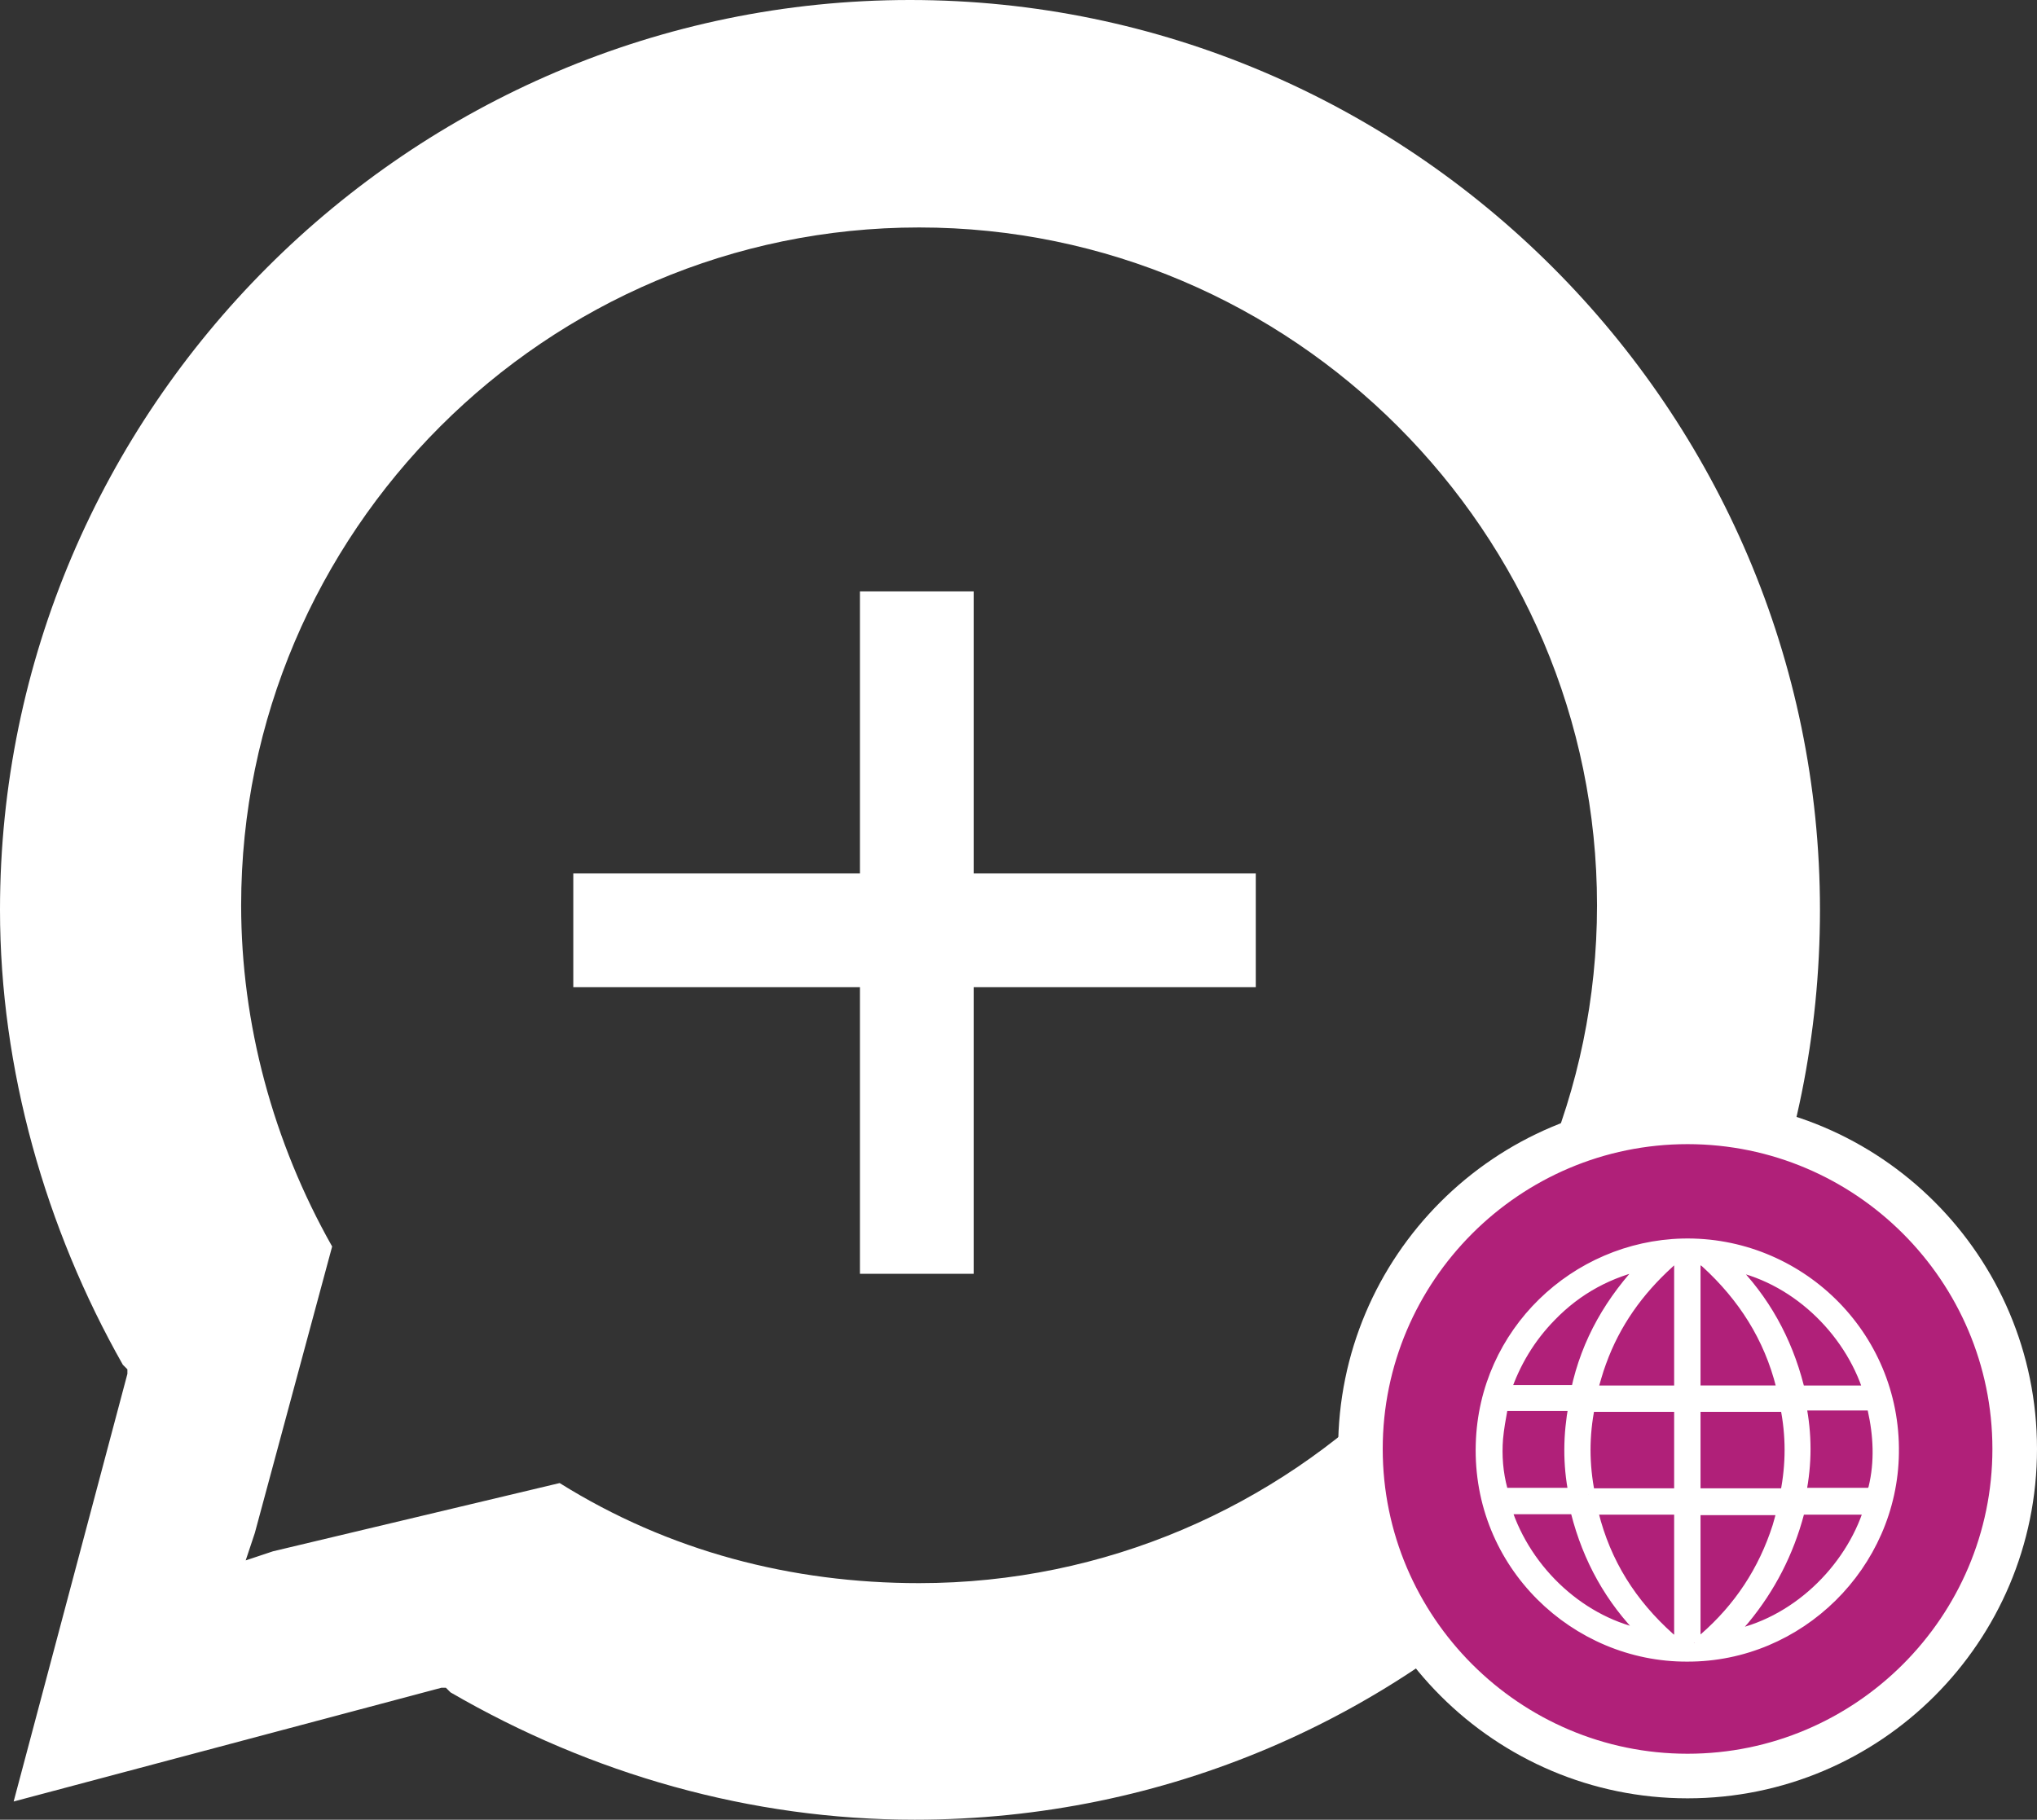
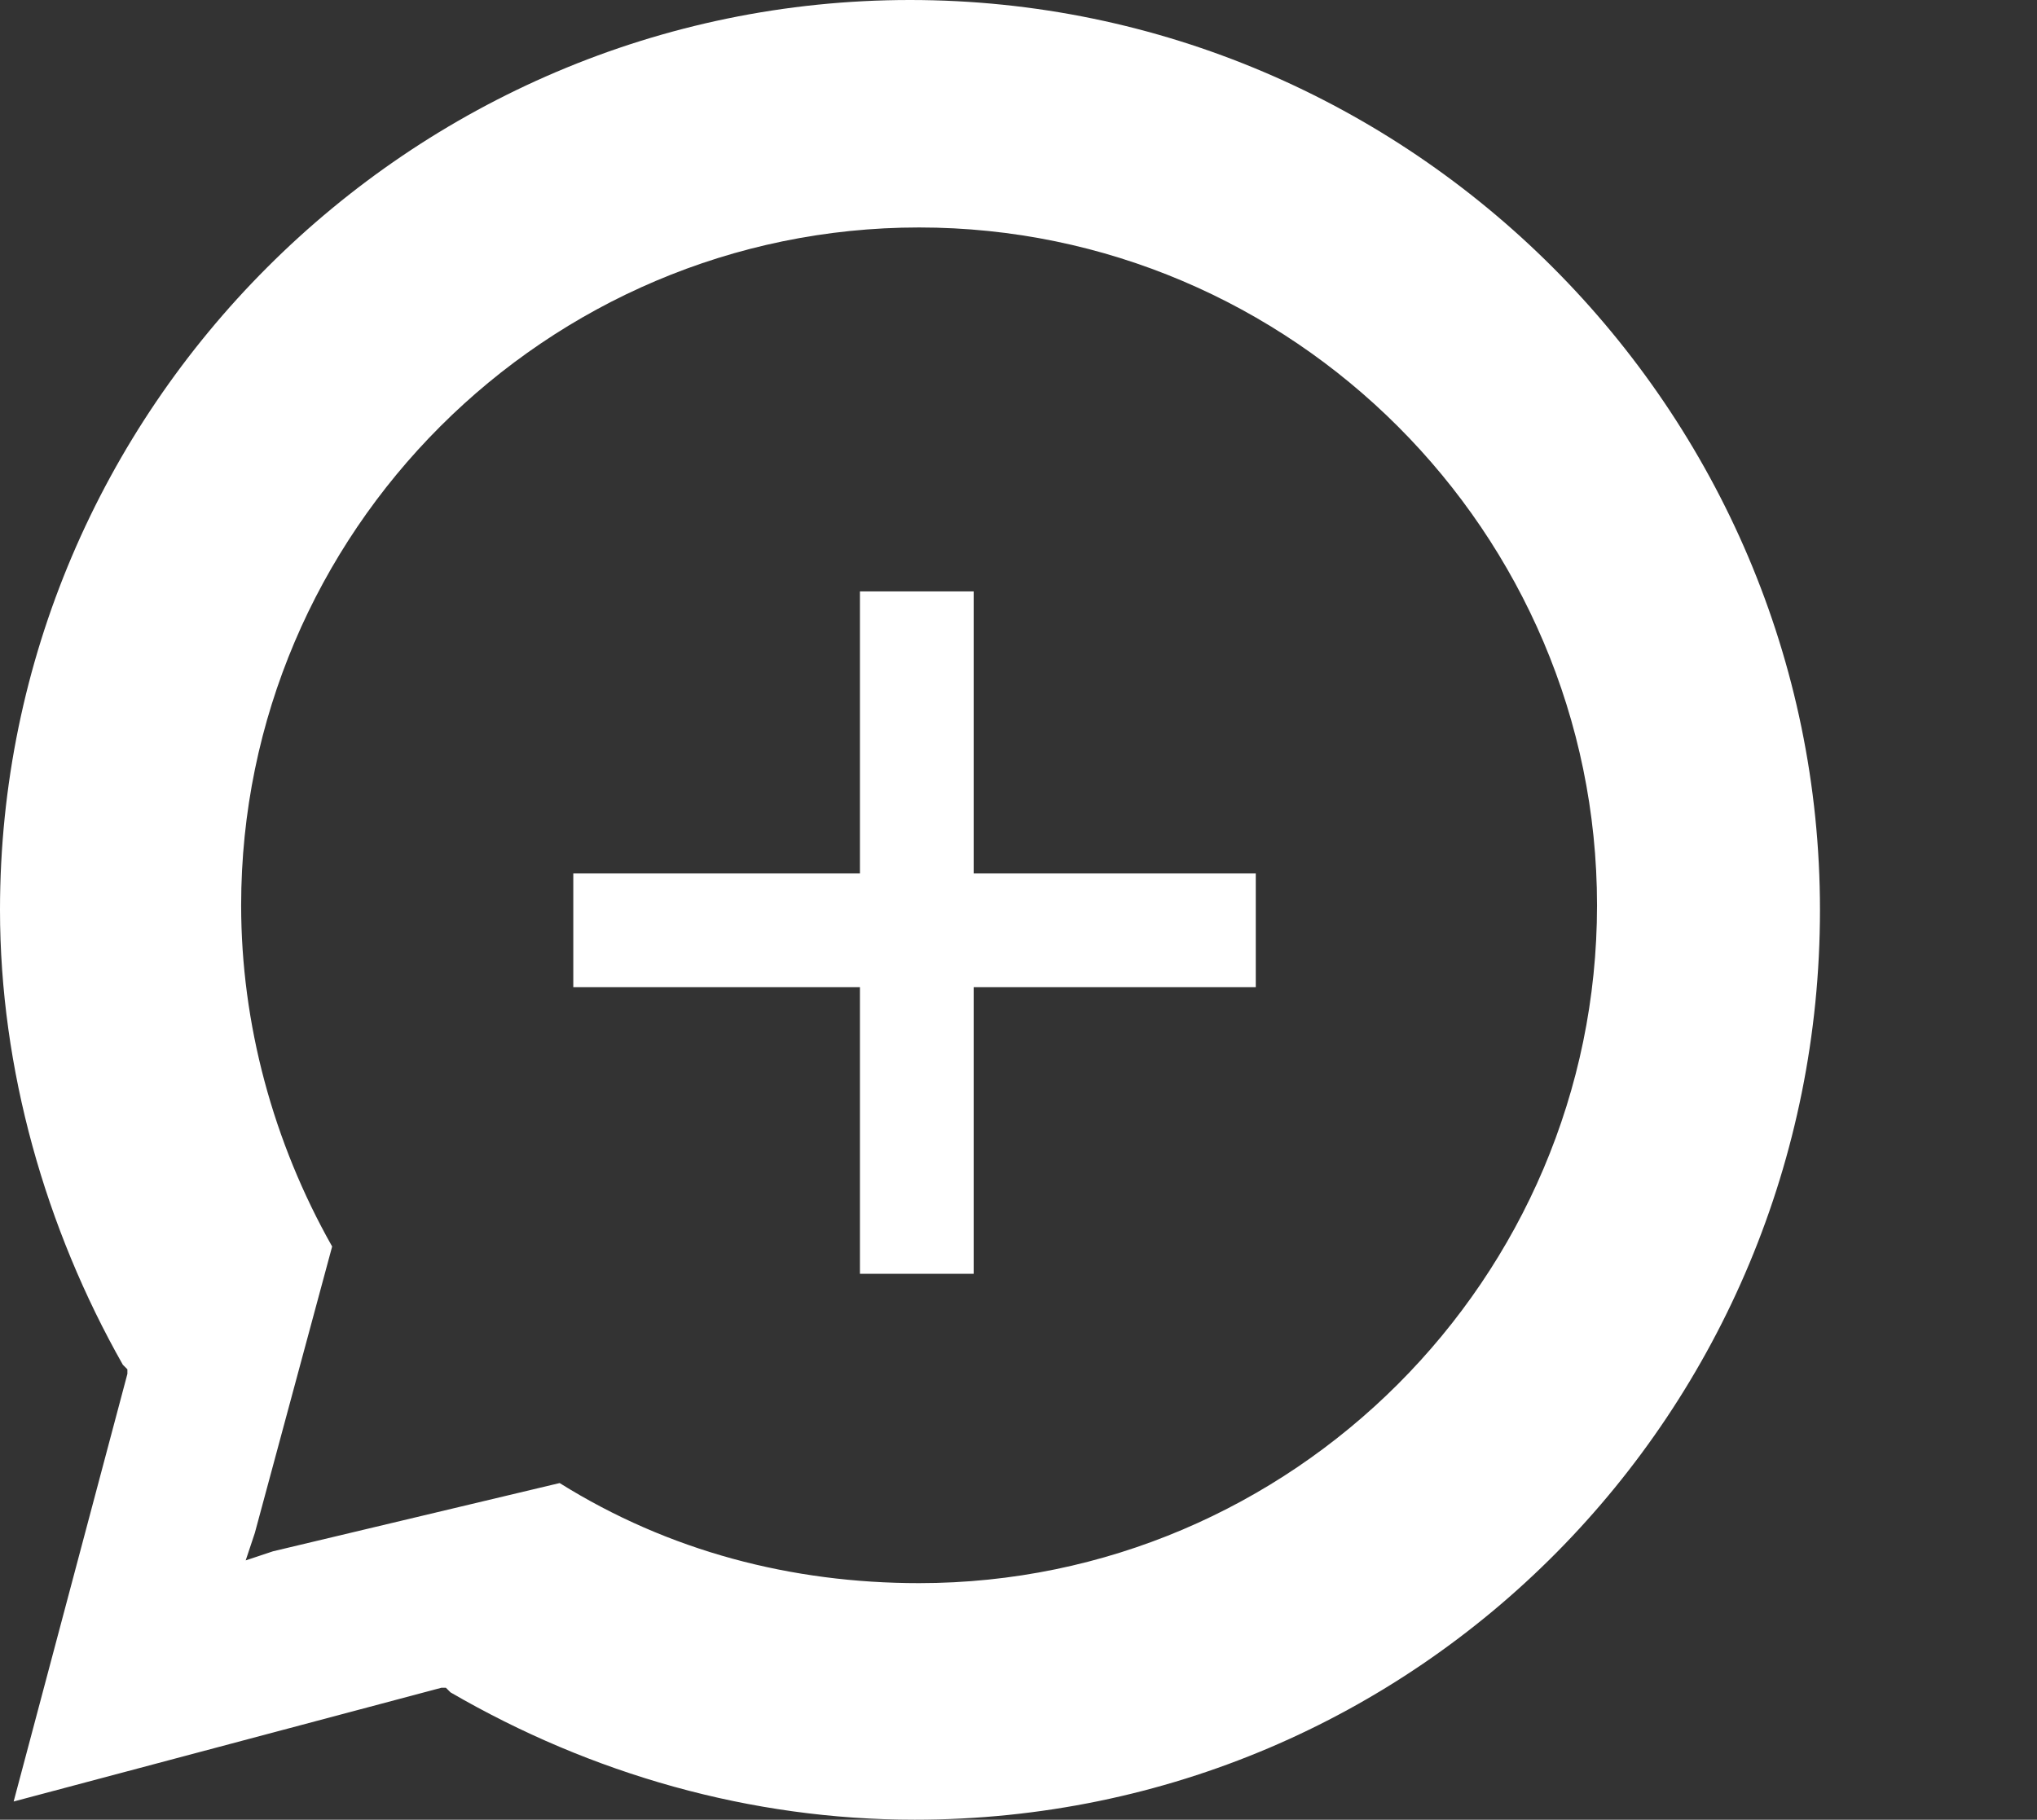
<svg xmlns="http://www.w3.org/2000/svg" id="uuid-dd4621ca-0d62-43f5-9a52-51673f9351e6" width="44.77" height="40" viewBox="0 0 44.77 40">
  <rect x="0" y="0" width="44.77" height="40" fill="#333333" stroke="none" />
  <defs>
    <style>.uuid-87a078a5-2951-48d7-b07a-46b08b81424d{fill:none;stroke:#fff;stroke-miterlimit:10;stroke-width:.25px;}.uuid-624b2064-eefe-4985-8567-1f106054d89d{fill:#b02079;}.uuid-624b2064-eefe-4985-8567-1f106054d89d,.uuid-f1810827-33e3-4531-8daa-42fe2b49e6b0{stroke-width:0px;}.uuid-f1810827-33e3-4531-8daa-42fe2b49e6b0{fill:#fff;}</style>
  </defs>
  <path class="uuid-f1810827-33e3-4531-8daa-42fe2b49e6b0" d="m20.1,40c-3.6,0-7.1-1-10.2-2.8l-.1-.1h-.1L.3,39.6l2.5-9.4v-.1l-.1-.1c-1.7-3-2.7-6.5-2.7-10C0,9,9,0,20,0s20,9,20,20-8.8,20-19.9,20h0Zm-7.8-7.4c2.4,1.5,5.1,2.2,7.9,2.2,8.2,0,14.9-6.7,14.9-14.9s-6.7-14.9-14.9-14.9-14.9,6.7-14.9,14.9c0,2.6.7,5.2,2,7.5l-1.7,6.3-.2.6.6-.2,6.3-1.5h0Z" />
  <rect class="uuid-f1810827-33e3-4531-8daa-42fe2b49e6b0" x="12.6" y="19.2" width="15" height="2.5" />
  <rect class="uuid-f1810827-33e3-4531-8daa-42fe2b49e6b0" x="18.9" y="13" width="2.5" height="15" />
-   <path class="uuid-624b2064-eefe-4985-8567-1f106054d89d" d="m44.28,31.86c0,3.97-3.22,7.19-7.19,7.19s-7.19-3.22-7.19-7.19,3.22-7.19,7.19-7.19,7.19,3.22,7.19,7.19" />
-   <path class="uuid-f1810827-33e3-4531-8daa-42fe2b49e6b0" d="m37.09,39.53c-4.23,0-7.68-3.44-7.68-7.68s3.44-7.68,7.68-7.68,7.68,3.44,7.68,7.68-3.44,7.68-7.68,7.68Zm0-14.38c-3.69,0-6.7,3.01-6.7,6.7s3.01,6.7,6.7,6.7,6.7-3.01,6.7-6.7-3.01-6.7-6.7-6.7Z" />
-   <path class="uuid-f1810827-33e3-4531-8daa-42fe2b49e6b0" d="m39.58,32.83h.09c.46,0,.91,0,1.37,0,.09,0,.12-.03.15-.12.14-.58.11-1.16-.02-1.74-.02-.07-.04-.09-.11-.09-.46,0-.92,0-1.38,0h-.11c.13.65.13,1.29,0,1.94m-4.98,0c-.13-.65-.12-1.29,0-1.94-.52,0-1.02,0-1.53,0-.02,0-.06.04-.06.07-.04.22-.08.44-.1.66-.03.38,0,.76.1,1.13.01.04.02.08.08.08.5,0,1,0,1.52,0m1.59,3.12s-.03-.04-.04-.05c-.75-.75-1.24-1.64-1.5-2.66-.02-.07-.04-.08-.11-.08-.45,0-.91,0-1.36,0-.03,0-.06,0-.09,0,.45,1.41,1.69,2.54,3.09,2.79m1.8-8.17s.03.03.04.05c.74.74,1.23,1.63,1.49,2.64.02.08.05.11.13.11.38,0,.77,0,1.15,0h.28c-.43-1.37-1.66-2.54-3.1-2.79m3.09,5.39s-.02,0-.03,0c-.48,0-.96,0-1.43,0-.06,0-.08.02-.09.08-.23.87-.63,1.65-1.2,2.34-.11.13-.22.25-.33.38,1.45-.26,2.67-1.45,3.09-2.79m-4.88-5.4c-.84.18-1.54.56-2.12,1.16-.46.47-.79,1.02-1,1.64h1.57c.23-1.08.76-1.99,1.54-2.8m.72-.09c-.11-.03-.18.01-.25.08-.67.61-1.18,1.32-1.49,2.18-.08.21-.13.42-.2.64h1.94v-2.89Zm.33,8.42c.08-.03.16-.04.21-.08.77-.67,1.31-1.49,1.62-2.46.04-.13.07-.25.1-.38h-1.93v2.93Zm0-8.42v2.9h1.93s-.02-.08-.02-.11c-.27-1.08-.84-1.97-1.66-2.72-.07-.06-.14-.09-.24-.07m-2.26,5.49s.01.07.02.1c.27,1.09.84,1.99,1.68,2.74.07.06.14.08.23.06v-2.9h-1.93Zm2.26-.33h2c.13-.65.13-1.29,0-1.93h-2v1.93Zm-2.33,0h2v-1.93h-1.99c-.13.64-.13,1.28,0,1.93m2.16,3.56c-2.44.01-4.6-2.01-4.52-4.66.07-2.45,2.07-4.33,4.42-4.39,2.53-.06,4.67,1.99,4.63,4.59-.03,2.45-2.07,4.47-4.53,4.46" />
-   <path class="uuid-87a078a5-2951-48d7-b07a-46b08b81424d" d="m39.58,32.83h.09c.46,0,.91,0,1.37,0,.09,0,.12-.03.15-.12.14-.58.11-1.16-.02-1.74-.02-.07-.04-.09-.11-.09-.46,0-.92,0-1.38,0h-.11c.13.65.13,1.29,0,1.94Zm-4.98,0c-.13-.65-.12-1.29,0-1.94-.52,0-1.02,0-1.53,0-.02,0-.06.04-.06.07-.04.22-.08.44-.1.66-.03.38,0,.76.1,1.13.01.04.02.08.08.08.5,0,1,0,1.52,0Zm1.59,3.12s-.03-.04-.04-.05c-.75-.75-1.24-1.64-1.5-2.66-.02-.07-.04-.08-.11-.08-.45,0-.91,0-1.36,0-.03,0-.06,0-.09,0,.45,1.41,1.69,2.54,3.09,2.79Zm1.8-8.17s.03.03.04.05c.74.74,1.23,1.63,1.49,2.64.02.08.05.11.13.11.38,0,.77,0,1.15,0h.28c-.43-1.37-1.66-2.54-3.1-2.79Zm3.09,5.39s-.02,0-.03,0c-.48,0-.96,0-1.43,0-.06,0-.08.02-.09.08-.23.87-.63,1.65-1.2,2.34-.11.13-.22.25-.33.38,1.45-.26,2.67-1.45,3.09-2.79Zm-4.88-5.4c-.84.18-1.54.56-2.12,1.16-.46.47-.79,1.02-1,1.64h1.57c.23-1.08.76-1.99,1.54-2.8Zm.72-.09c-.11-.03-.18.01-.25.08-.67.61-1.18,1.32-1.49,2.18-.08.21-.13.42-.2.64h1.94v-2.89Zm.33,8.42c.08-.03.16-.04.21-.08.77-.67,1.31-1.49,1.62-2.46.04-.13.07-.25.1-.38h-1.93v2.93Zm0-8.42v2.9h1.93s-.02-.08-.02-.11c-.27-1.08-.84-1.97-1.66-2.72-.07-.06-.14-.09-.24-.07Zm-2.26,5.49s.01.07.02.1c.27,1.09.84,1.99,1.68,2.74.07.06.14.08.23.06v-2.9h-1.93Zm2.26-.33h2c.13-.65.13-1.29,0-1.93h-2v1.93Zm-2.33,0h2v-1.93h-1.99c-.13.64-.13,1.28,0,1.93Zm2.16,3.56c-2.44.01-4.6-2.01-4.52-4.66.07-2.45,2.07-4.33,4.42-4.39,2.53-.06,4.67,1.99,4.63,4.59-.03,2.45-2.07,4.47-4.53,4.46Z" />
</svg>